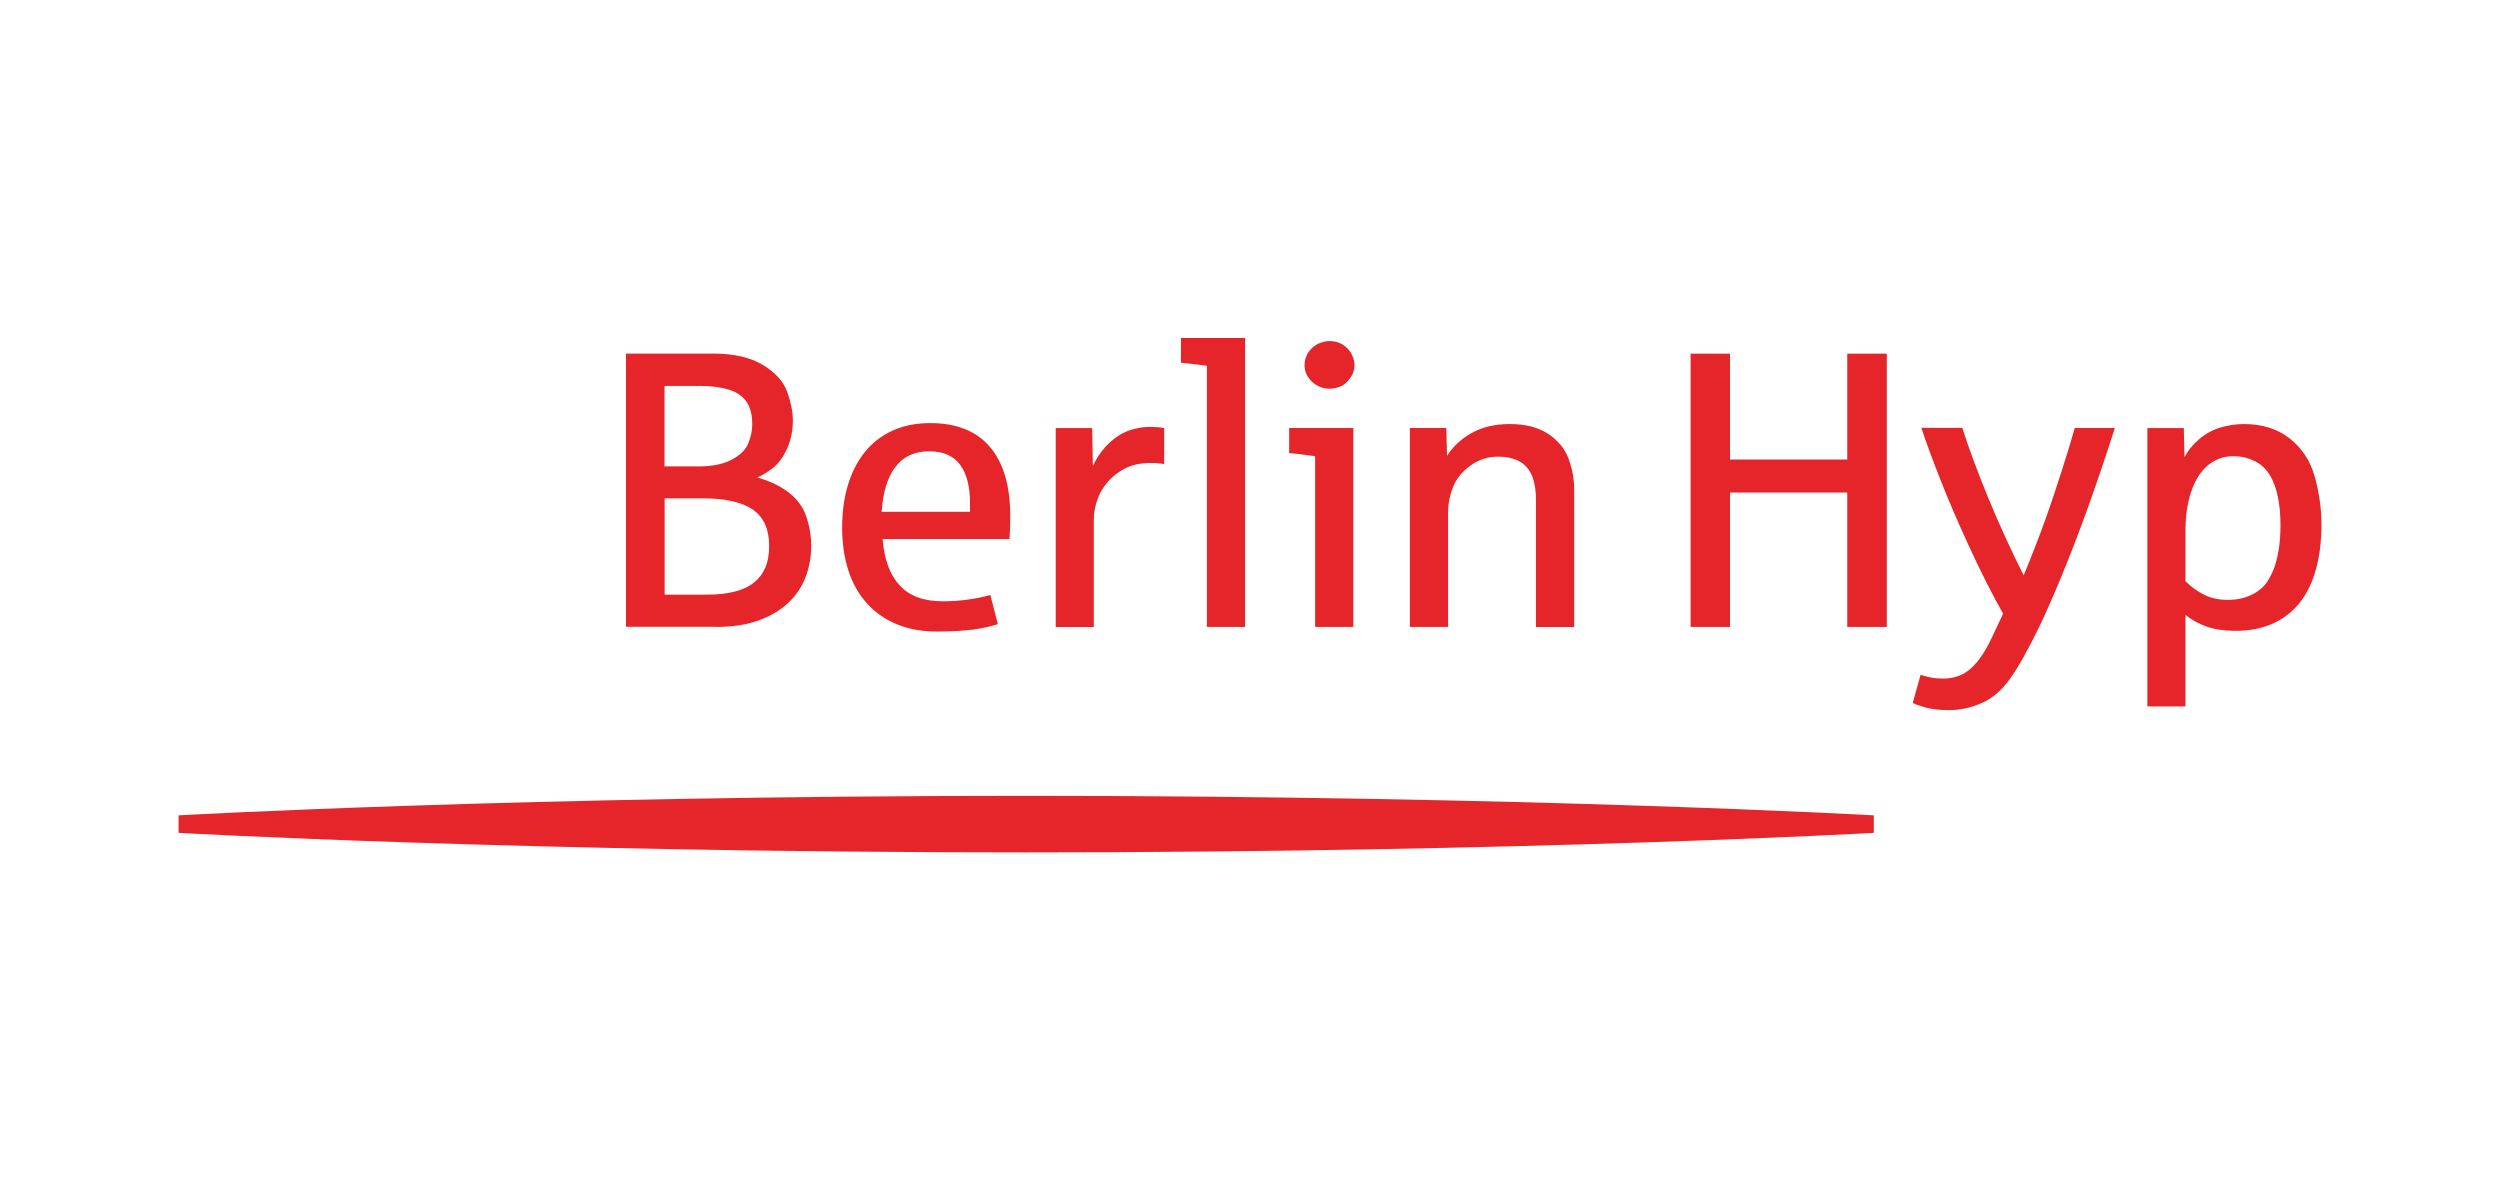
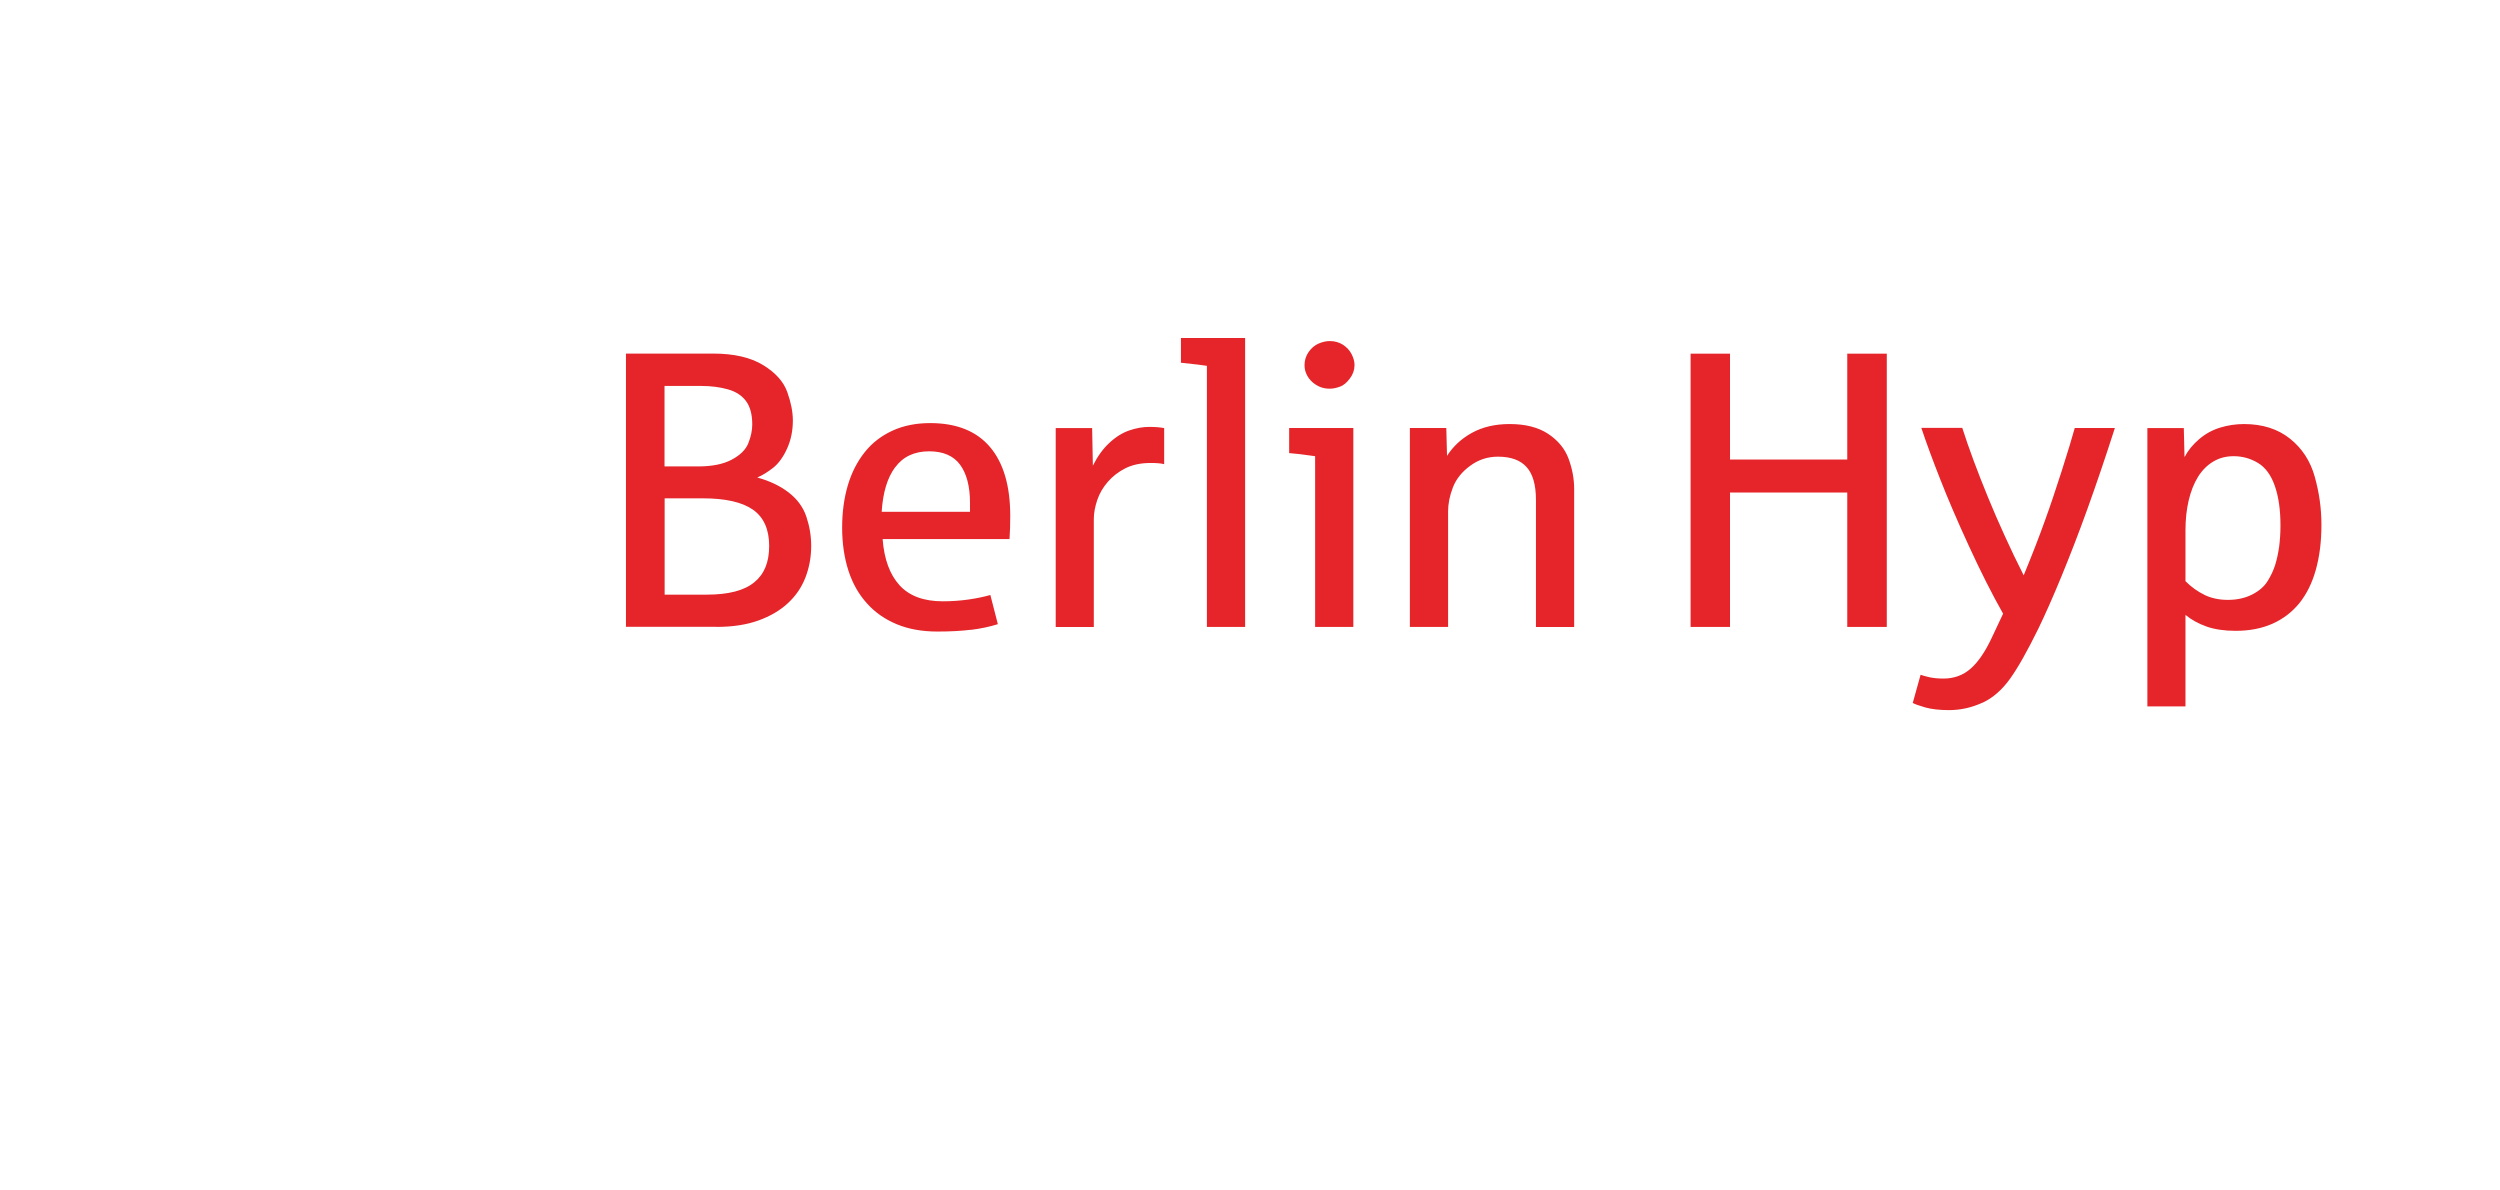
<svg xmlns="http://www.w3.org/2000/svg" id="Ebene_1" viewBox="0 0 210 100">
  <defs>
    <filter id="Grayscale">
      <feColorMatrix values="0.333 0.333 0.333 0 0 0.333 0.333 0.333 0 0 0.333 0.333 0.333 0 0 0 0 0 1 0" />
    </filter>
  </defs>
  <g filter="url(#Grayscale)">
    <path id="path5196" d="M185.18,49.97c-.58-.28-1.11-.66-1.6-1.15v-4.29c0-.9.09-1.74.27-2.5.18-.76.44-1.42.78-1.97.34-.55.77-.98,1.27-1.28.51-.31,1.08-.46,1.73-.46.73,0,1.41.19,2.03.56.62.37,1.1,1.01,1.42,1.92.32.91.48,2.02.48,3.35,0,.61-.04,1.2-.11,1.76-.08.56-.19,1.08-.34,1.56-.14.44-.35.89-.63,1.34-.28.45-.71.83-1.3,1.13-.59.3-1.27.45-2.04.45-.73,0-1.39-.14-1.97-.42M183.58,59.34v-7.69c.49.41,1.08.73,1.77.98.69.24,1.5.36,2.45.36,1.16,0,2.19-.2,3.09-.6.9-.4,1.65-.98,2.26-1.73.61-.76,1.07-1.69,1.38-2.8.31-1.11.47-2.36.47-3.77s-.19-2.71-.56-4.04c-.37-1.33-1.07-2.4-2.09-3.21-1.02-.81-2.31-1.22-3.85-1.22-.69,0-1.36.1-2.01.3-.65.2-1.24.52-1.76.97-.53.45-.94.95-1.23,1.51l-.06-2.44h-3.06v23.38h3.21,0ZM166.51,59.04c.89-.41,1.66-1.09,2.33-2.02.67-.93,1.46-2.34,2.39-4.23.57-1.18,1.21-2.62,1.91-4.32.7-1.7,1.44-3.6,2.2-5.71.76-2.11,1.53-4.38,2.31-6.81h-3.37c-.24.86-.6,2.06-1.09,3.59-.49,1.53-.96,2.94-1.43,4.23-.46,1.29-1.05,2.81-1.77,4.56-.55-1.09-1.08-2.18-1.58-3.29-.51-1.11-.98-2.2-1.42-3.27-.44-1.07-.84-2.1-1.21-3.09-.37-.99-.68-1.9-.95-2.74h-3.44c.41,1.23.94,2.67,1.59,4.32.65,1.66,1.45,3.53,2.41,5.61.96,2.09,1.91,3.98,2.87,5.68l-.98,2.08c-.54,1.14-1.12,1.99-1.75,2.54s-1.39.83-2.28.83c-.45,0-.84-.04-1.17-.11-.33-.07-.58-.15-.75-.21l-.66,2.37c.2.11.56.23,1.07.38.51.14,1.17.22,1.97.22.98,0,1.91-.21,2.8-.62M145.32,52.66v-11.29h9.85v11.29h3.32v-22.95h-3.32v8.89h-9.85v-8.89h-3.31v22.95h3.31,0ZM121.64,52.66v-9.71c0-.63.13-1.3.4-2,.27-.7.75-1.31,1.45-1.82.7-.52,1.48-.77,2.34-.77,1.08,0,1.88.29,2.4.87.53.58.79,1.5.79,2.76v10.68h3.21v-11.6c0-.85-.16-1.7-.47-2.54-.31-.84-.89-1.54-1.72-2.09-.84-.55-1.91-.82-3.23-.82-1.23,0-2.28.25-3.17.74-.89.49-1.58,1.14-2.09,1.93l-.06-2.34h-3.06v16.71h3.21,0ZM112.56,32.48c.3-.11.57-.34.83-.69.26-.34.39-.72.39-1.13,0-.28-.08-.58-.24-.9-.16-.32-.41-.59-.73-.8-.33-.21-.7-.31-1.11-.31-.3,0-.61.07-.94.21-.32.14-.6.37-.83.7-.23.33-.35.7-.35,1.11,0,.28.06.54.17.77.11.24.27.45.46.63.19.18.42.32.67.43.25.1.52.15.81.15s.57-.06.86-.17M113.68,52.66v-16.71h-5.39v2.11c.46.03,1.19.12,2.18.26v14.34h3.21ZM104.59,52.66v-24.27h-5.39v2.08c1.13.12,1.85.2,2.18.26v21.93h3.21,0ZM91.88,52.66v-9.05c0-.52.1-1.05.29-1.61.19-.56.49-1.07.89-1.53.4-.46.89-.84,1.48-1.14.59-.29,1.29-.44,2.1-.44.5,0,.89.03,1.15.1v-3.03c-.29-.06-.71-.1-1.26-.1s-1.1.1-1.68.3c-.58.2-1.14.55-1.68,1.06-.54.5-.99,1.14-1.37,1.9l-.06-3.16h-3.06v16.71h3.21ZM75.2,39.25c.65-.89,1.61-1.34,2.85-1.34,1.18,0,2.05.38,2.6,1.13.55.75.83,1.82.83,3.19v.76h-7.42c.1-1.6.47-2.85,1.13-3.74M81.55,52.91c.81-.1,1.57-.26,2.27-.48l-.63-2.45c-.53.15-1.14.28-1.84.38-.7.1-1.42.15-2.16.15-1.6,0-2.81-.45-3.63-1.35-.82-.9-1.29-2.19-1.42-3.88h10.66c.04-.56.06-1.21.06-1.95,0-2.5-.56-4.43-1.69-5.77-1.13-1.34-2.81-2.02-5.03-2.02-1.19,0-2.25.21-3.18.64s-1.7,1.02-2.32,1.8-1.1,1.7-1.42,2.78c-.32,1.08-.48,2.27-.48,3.57s.18,2.54.53,3.61c.35,1.08.87,1.99,1.56,2.75.68.76,1.52,1.34,2.51,1.75s2.12.61,3.39.61c1.08,0,2.02-.05,2.83-.15M55.82,32.42h3.11c.82,0,1.56.1,2.23.29s1.18.53,1.52,1c.34.47.51,1.12.51,1.94,0,.5-.11,1.03-.33,1.58-.22.55-.69,1.01-1.41,1.39-.72.38-1.66.56-2.82.56h-2.81v-6.76ZM55.82,41.86h3.21c1.91,0,3.32.32,4.23.96.9.64,1.35,1.65,1.35,3.04s-.42,2.38-1.26,3.06c-.84.69-2.17,1.03-3.99,1.03h-3.53v-8.1ZM60.18,52.66c1.36,0,2.53-.18,3.53-.54,1-.36,1.83-.85,2.48-1.46.66-.61,1.15-1.33,1.47-2.16.32-.83.48-1.71.48-2.65,0-.84-.14-1.66-.41-2.46-.27-.8-.77-1.47-1.48-2.02-.71-.55-1.59-.97-2.64-1.26.43-.18.88-.46,1.34-.82.46-.37.85-.91,1.17-1.62.32-.71.48-1.5.48-2.35,0-.72-.16-1.52-.47-2.39-.31-.87-.99-1.63-2.04-2.27-1.05-.64-2.45-.96-4.2-.96h-7.31v22.95h7.6,0Z" fill="#e52529" />
-     <path id="path5200" d="M157.4,68.49s-29.09-1.64-71.26-1.64-71.14,1.64-71.14,1.64v1.47s28.96,1.64,71.14,1.64,71.26-1.64,71.26-1.64v-1.47Z" fill="#e52529" />
  </g>
</svg>